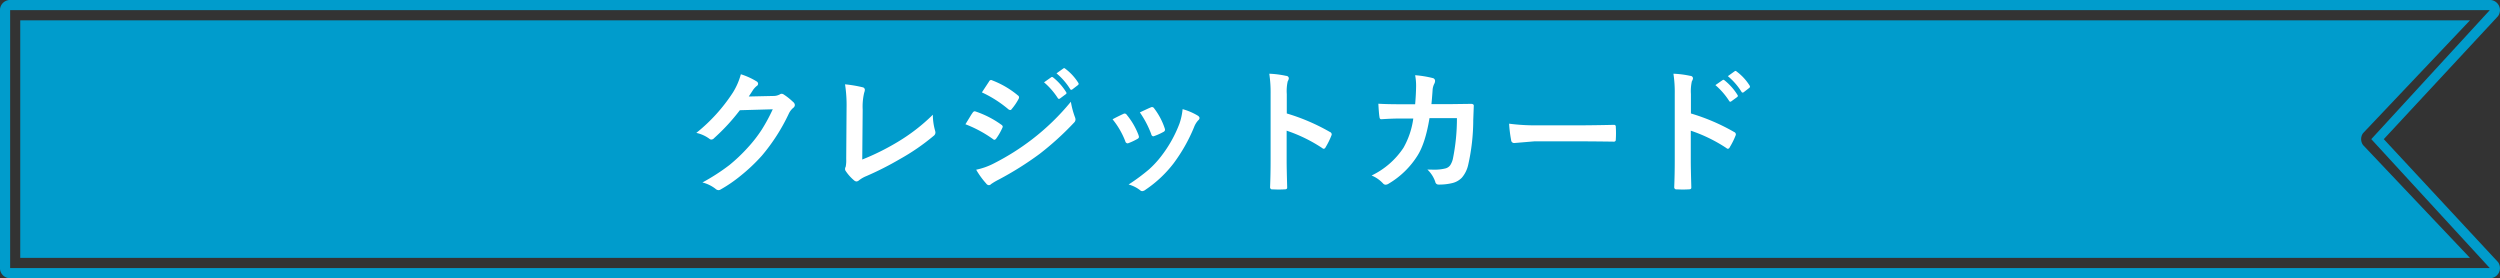
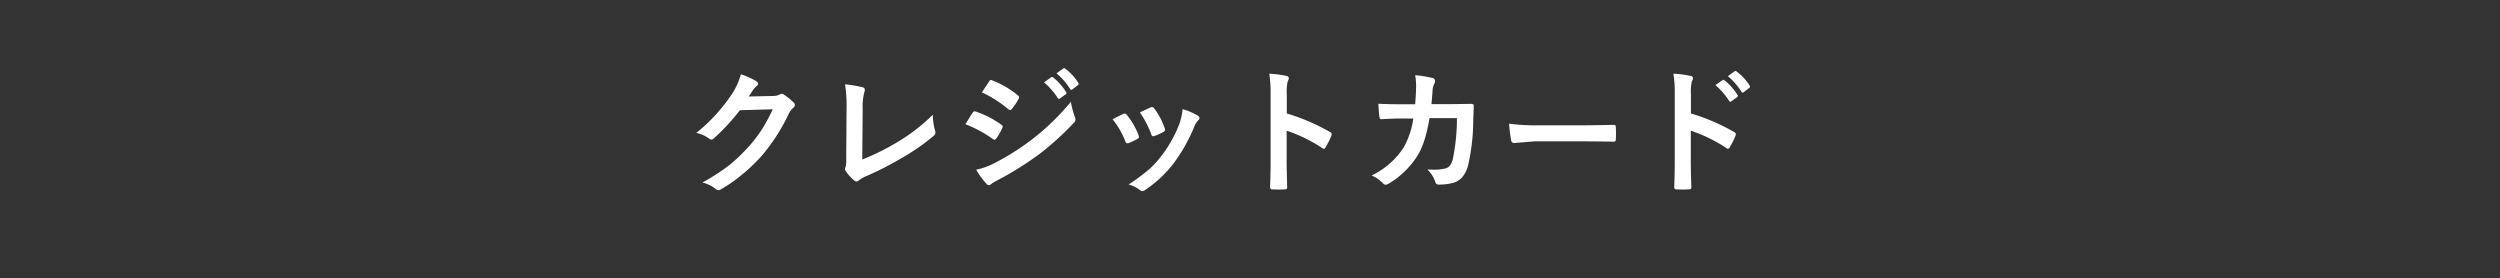
<svg xmlns="http://www.w3.org/2000/svg" id="料金-h3_02.svg" width="700" height="77.91" viewBox="0 0 700 77.91">
  <rect x="0" y="0" width="700" height="77.91" fill="#333333" stroke="none" />
  <defs>
    <style>
      .cls-1 {
        fill: #009ccc;
      }

      .cls-1, .cls-2 {
        fill-rule: evenodd;
      }

      .cls-2 {
        fill: #fff;
      }
    </style>
  </defs>
-   <path id="シェイプ_960" data-name="シェイプ 960" class="cls-1" d="M2761.08,9371.06h-694.3v-72.22h694.3l-33.18,36.12Zm0,2.85H2066.77a2.84,2.84,0,0,1-2.84-2.85v-72.22a2.847,2.847,0,0,1,2.84-2.85h694.31a2.834,2.834,0,0,1,2.53,1.55,2.881,2.881,0,0,1-.22,2.98l-31.99,34.44,31.99,34.43a2.865,2.865,0,0,1,.22,2.97A2.834,2.834,0,0,1,2761.08,9373.91Zm-691.47-5.7h685.92l-29.93-31.59a2.852,2.852,0,0,1,0-3.34l29.93-31.58H2069.61v66.51Z" transform="translate(-2063.94 -9296)" />
  <path id="クレジットカード" class="cls-2" d="M2274.83,9321.13a5.888,5.888,0,0,1,.95-1.02,0.777,0.777,0,0,0,.43-0.65,0.785,0.785,0,0,0-.39-0.65,19.557,19.557,0,0,0-4.44-2.02,19.092,19.092,0,0,1-2.24,5.14,47.769,47.769,0,0,1-10.23,11.28,9.561,9.561,0,0,1,3.66,1.65,0.867,0.867,0,0,0,.56.22,1.111,1.111,0,0,0,.79-0.43,56.241,56.241,0,0,0,7.18-7.79l9.21-.26a48.968,48.968,0,0,1-3.03,5.62,37.851,37.851,0,0,1-4.01,5.16,46.441,46.441,0,0,1-5.1,4.84,56.946,56.946,0,0,1-7.55,4.87,10.093,10.093,0,0,1,3.62,1.74,1.382,1.382,0,0,0,.87.41,1.093,1.093,0,0,0,.61-0.19,39.117,39.117,0,0,0,5.55-3.8,49.426,49.426,0,0,0,5.99-5.66,53.154,53.154,0,0,0,7.54-11.75,4.794,4.794,0,0,1,1.24-1.63,1.059,1.059,0,0,0,.46-0.8,1.211,1.211,0,0,0-.5-0.87,17.5,17.5,0,0,0-2.58-2.06,1.087,1.087,0,0,0-.61-0.22,0.726,0.726,0,0,0-.48.15,3.7,3.7,0,0,1-1.91.46l-6.83.15c0.56-.83.97-1.46,1.24-1.89h0Zm30.66,5.55a16.979,16.979,0,0,1,.42-4.72,2.924,2.924,0,0,0,.19-0.8,0.737,0.737,0,0,0-.61-0.72,35.829,35.829,0,0,0-4.94-.83,38.313,38.313,0,0,1,.43,6.6l-0.1,14.29a9.372,9.372,0,0,1-.14,2.17,1.421,1.421,0,0,0-.19.65,1,1,0,0,0,.22.61,12.221,12.221,0,0,0,2.32,2.58,1.125,1.125,0,0,0,.65.3,1.144,1.144,0,0,0,.69-0.3,8.574,8.574,0,0,1,2.13-1.22,87.153,87.153,0,0,0,9.3-4.72,60.634,60.634,0,0,0,9.5-6.53,1.168,1.168,0,0,0,.5-0.91,2.257,2.257,0,0,0-.11-0.61,16.148,16.148,0,0,1-.61-4.4,52.021,52.021,0,0,1-10.08,7.76,67.787,67.787,0,0,1-9.69,4.79Zm36.46,8.25a0.774,0.774,0,0,0,.44.22,0.844,0.844,0,0,0,.5-0.37,16.524,16.524,0,0,0,1.67-2.89,1.263,1.263,0,0,0,.15-0.43,0.779,0.779,0,0,0-.41-0.55,26.853,26.853,0,0,0-7.31-3.73,0.274,0.274,0,0,0-.13-0.02,0.734,0.734,0,0,0-.57.39,12.907,12.907,0,0,0-.76,1.17c-0.75,1.22-1.17,1.91-1.27,2.07a34.238,34.238,0,0,1,7.69,4.14h0Zm4.28-8.38a1.035,1.035,0,0,0,.58.26,0.415,0.415,0,0,0,.37-0.23,16.118,16.118,0,0,0,1.95-2.85,1.009,1.009,0,0,0,.14-0.51,0.578,0.578,0,0,0-.29-0.48,25.292,25.292,0,0,0-7.15-4.21,0.938,0.938,0,0,0-.42-0.13,0.69,0.69,0,0,0-.54.43l-2,3.04a32.687,32.687,0,0,1,7.36,4.68h0Zm-6.16,20.83a0.994,0.994,0,0,0,.76.47,0.849,0.849,0,0,0,.61-0.3,18.431,18.431,0,0,1,2.21-1.3,90.769,90.769,0,0,0,11.36-7.14,81.966,81.966,0,0,0,9.67-8.78,1.246,1.246,0,0,0,.4-0.87,2.069,2.069,0,0,0-.18-0.73,23.852,23.852,0,0,1-1.12-4.24,66.084,66.084,0,0,1-10.94,10.59,68.12,68.12,0,0,1-10.41,6.57,19.442,19.442,0,0,1-5.16,1.87,22.43,22.43,0,0,0,2.8,3.86h0Zm20.04-23.93a0.442,0.442,0,0,0,.33.24,0.584,0.584,0,0,0,.3-0.11l1.6-1.19a0.406,0.406,0,0,0,.22-0.33,0.557,0.557,0,0,0-.11-0.28,16.463,16.463,0,0,0-3.6-4.07,0.593,0.593,0,0,0-.35-0.16,0.422,0.422,0,0,0-.23.09l-2,1.41a20.019,20.019,0,0,1,3.84,4.4h0Zm3.45-2.55a0.419,0.419,0,0,0,.35.25,0.55,0.55,0,0,0,.3-0.13l1.52-1.17a0.48,0.48,0,0,0,.23-0.37,0.555,0.555,0,0,0-.12-0.32,14.582,14.582,0,0,0-3.61-3.91,0.5,0.5,0,0,0-.32-0.17,0.449,0.449,0,0,0-.24.09l-1.91,1.37a18.159,18.159,0,0,1,3.8,4.36h0Zm15.46,14.64a0.724,0.724,0,0,0,.61.6,0.88,0.88,0,0,0,.33-0.08,17.135,17.135,0,0,0,2.45-1.16,0.8,0.8,0,0,0,.45-0.54c0-.03-0.05-0.22-0.15-0.58a20,20,0,0,0-3.27-5.62,0.728,0.728,0,0,0-.57-0.37,1.008,1.008,0,0,0-.41.11q-1.89.885-3,1.5a22.683,22.683,0,0,1,3.56,6.14h0Zm7.27-1.98a0.721,0.721,0,0,0,.52.61,0.93,0.93,0,0,0,.24-0.05,15.831,15.831,0,0,0,2.62-1.17,0.741,0.741,0,0,0,.48-0.58,1.484,1.484,0,0,0-.09-0.44,18.88,18.88,0,0,0-2.93-5.55,0.782,0.782,0,0,0-.6-0.41,0.968,0.968,0,0,0-.39.11c-0.41.16-1.42,0.63-3.04,1.39a27.5,27.5,0,0,1,3.19,6.09h0Zm7.91-2.97a35.4,35.4,0,0,1-5.14,9.17,26.839,26.839,0,0,1-3.42,3.69,54.444,54.444,0,0,1-5.69,4.21,9.077,9.077,0,0,1,3.22,1.6,0.871,0.871,0,0,0,.62.26,1.774,1.774,0,0,0,.91-0.41,33.338,33.338,0,0,0,7.83-7.35,46.5,46.5,0,0,0,5.73-10.11,6.013,6.013,0,0,1,1.15-1.93,1.03,1.03,0,0,0,.41-0.69,1.013,1.013,0,0,0-.5-0.65,17.164,17.164,0,0,0-4.25-1.82,17.7,17.7,0,0,1-.87,4.03h0Zm30.04-8.26a12.324,12.324,0,0,1,.26-3.56,1.938,1.938,0,0,0,.31-0.87,0.718,0.718,0,0,0-.72-0.65,27.06,27.06,0,0,0-4.75-.61,35.155,35.155,0,0,1,.37,5.62v18.7q0,3.81-.15,7.48a0.586,0.586,0,0,0,.72.58c0.56,0.03,1.12.05,1.69,0.05s1.12-.02,1.69-0.05c0.46,0,.69-0.16.69-0.47v-0.11q-0.15-5.355-.15-7.44v-8.41a42.385,42.385,0,0,1,9.98,4.88,0.62,0.62,0,0,0,.43.19,0.659,0.659,0,0,0,.5-0.43,21.113,21.113,0,0,0,1.63-3.3,0.88,0.88,0,0,0,.08-0.33,0.755,0.755,0,0,0-.51-0.65,56.623,56.623,0,0,0-12.07-5.18v-5.44Zm31.95,2.86c-2.61,0-4.72-.05-6.31-0.15,0.1,1.85.2,3.08,0.31,3.69,0.04,0.44.2,0.65,0.49,0.65h0.09c1.97-.13,3.78-0.2,5.45-0.2h3.44a22.614,22.614,0,0,1-2.75,8.2,22.2,22.2,0,0,1-8.92,7.76,9.155,9.155,0,0,1,3.19,2.21,0.982,0.982,0,0,0,.72.37,1.681,1.681,0,0,0,.87-0.3,23.832,23.832,0,0,0,8.06-7.83q2.22-3.495,3.37-10.52h7.68a56.662,56.662,0,0,1-1.13,11.39,5.647,5.647,0,0,1-.72,1.76,2.384,2.384,0,0,1-1.26.91,12.235,12.235,0,0,1-3.47.37c-0.47,0-1.04-.01-1.69-0.03a8.557,8.557,0,0,1,2.21,3.45,0.9,0.9,0,0,0,.91.76,15.56,15.56,0,0,0,3.82-.41,5.5,5.5,0,0,0,2.73-1.54,8.3,8.3,0,0,0,1.76-3.6,57.112,57.112,0,0,0,1.41-12.49c0.1-2.68.15-4.03,0.15-4.04,0-.35-0.27-0.52-0.8-0.52l-5.29.07h-5.77c0.07-.68.14-1.38,0.19-2.11,0.08-1,.13-1.63.14-1.88a4.427,4.427,0,0,1,.51-1.78,1.733,1.733,0,0,0,.18-0.72,0.8,0.8,0,0,0-.65-0.8,29.316,29.316,0,0,0-4.93-.8,16.048,16.048,0,0,1,.27,3.01c-0.02,1.6-.11,3.3-0.27,5.12h-3.99Zm30.87,10.06a0.839,0.839,0,0,0,.87.8l5.59-.47h13.67q2.79,0,8.48.08h0.15a0.5,0.5,0,0,0,.54-0.58c0.04-.58.06-1.17,0.06-1.78s-0.02-1.22-.06-1.8a0.462,0.462,0,0,0-.5-0.54h-0.19c-0.32.01-1.69,0.04-4.1,0.08-1.89.03-3.44,0.05-4.64,0.05h-12.24a56.073,56.073,0,0,1-8.2-.46,36.591,36.591,0,0,0,.57,4.62h0Zm50.34-12.92a12.737,12.737,0,0,1,.26-3.56,1.982,1.982,0,0,0,.32-0.87,0.729,0.729,0,0,0-.73-0.65,26.918,26.918,0,0,0-4.75-.61,34.018,34.018,0,0,1,.37,5.62v18.7q0,3.81-.15,7.48a0.594,0.594,0,0,0,.73.58c0.56,0.03,1.12.05,1.69,0.05,0.55,0,1.12-.02,1.69-0.05,0.45,0,.68-0.16.68-0.47v-0.11q-0.15-5.355-.15-7.44v-8.41a42.437,42.437,0,0,1,9.99,4.88,0.581,0.581,0,0,0,.42.19,0.645,0.645,0,0,0,.5-0.43,21.142,21.142,0,0,0,1.64-3.3,0.852,0.852,0,0,0,.07-0.33,0.759,0.759,0,0,0-.5-0.65,56.722,56.722,0,0,0-12.08-5.18v-5.44Zm10.69,1.91a0.434,0.434,0,0,0,.33.25,0.55,0.55,0,0,0,.3-0.13l1.61-1.17a0.462,0.462,0,0,0,.21-0.34,0.526,0.526,0,0,0-.11-0.28,16.052,16.052,0,0,0-3.6-4.06,0.627,0.627,0,0,0-.34-0.17,0.475,0.475,0,0,0-.24.1l-2,1.39a20.086,20.086,0,0,1,3.84,4.41h0Zm3.45-2.56a0.419,0.419,0,0,0,.35.25,0.527,0.527,0,0,0,.3-0.12l1.52-1.18a0.466,0.466,0,0,0,.22-0.37,0.583,0.583,0,0,0-.11-0.32,14.436,14.436,0,0,0-3.62-3.91,0.483,0.483,0,0,0-.31-0.17,0.4,0.4,0,0,0-.24.09l-1.91,1.37a18.159,18.159,0,0,1,3.8,4.36h0Z" transform="translate(-2063.94 -9296)" />
</svg>